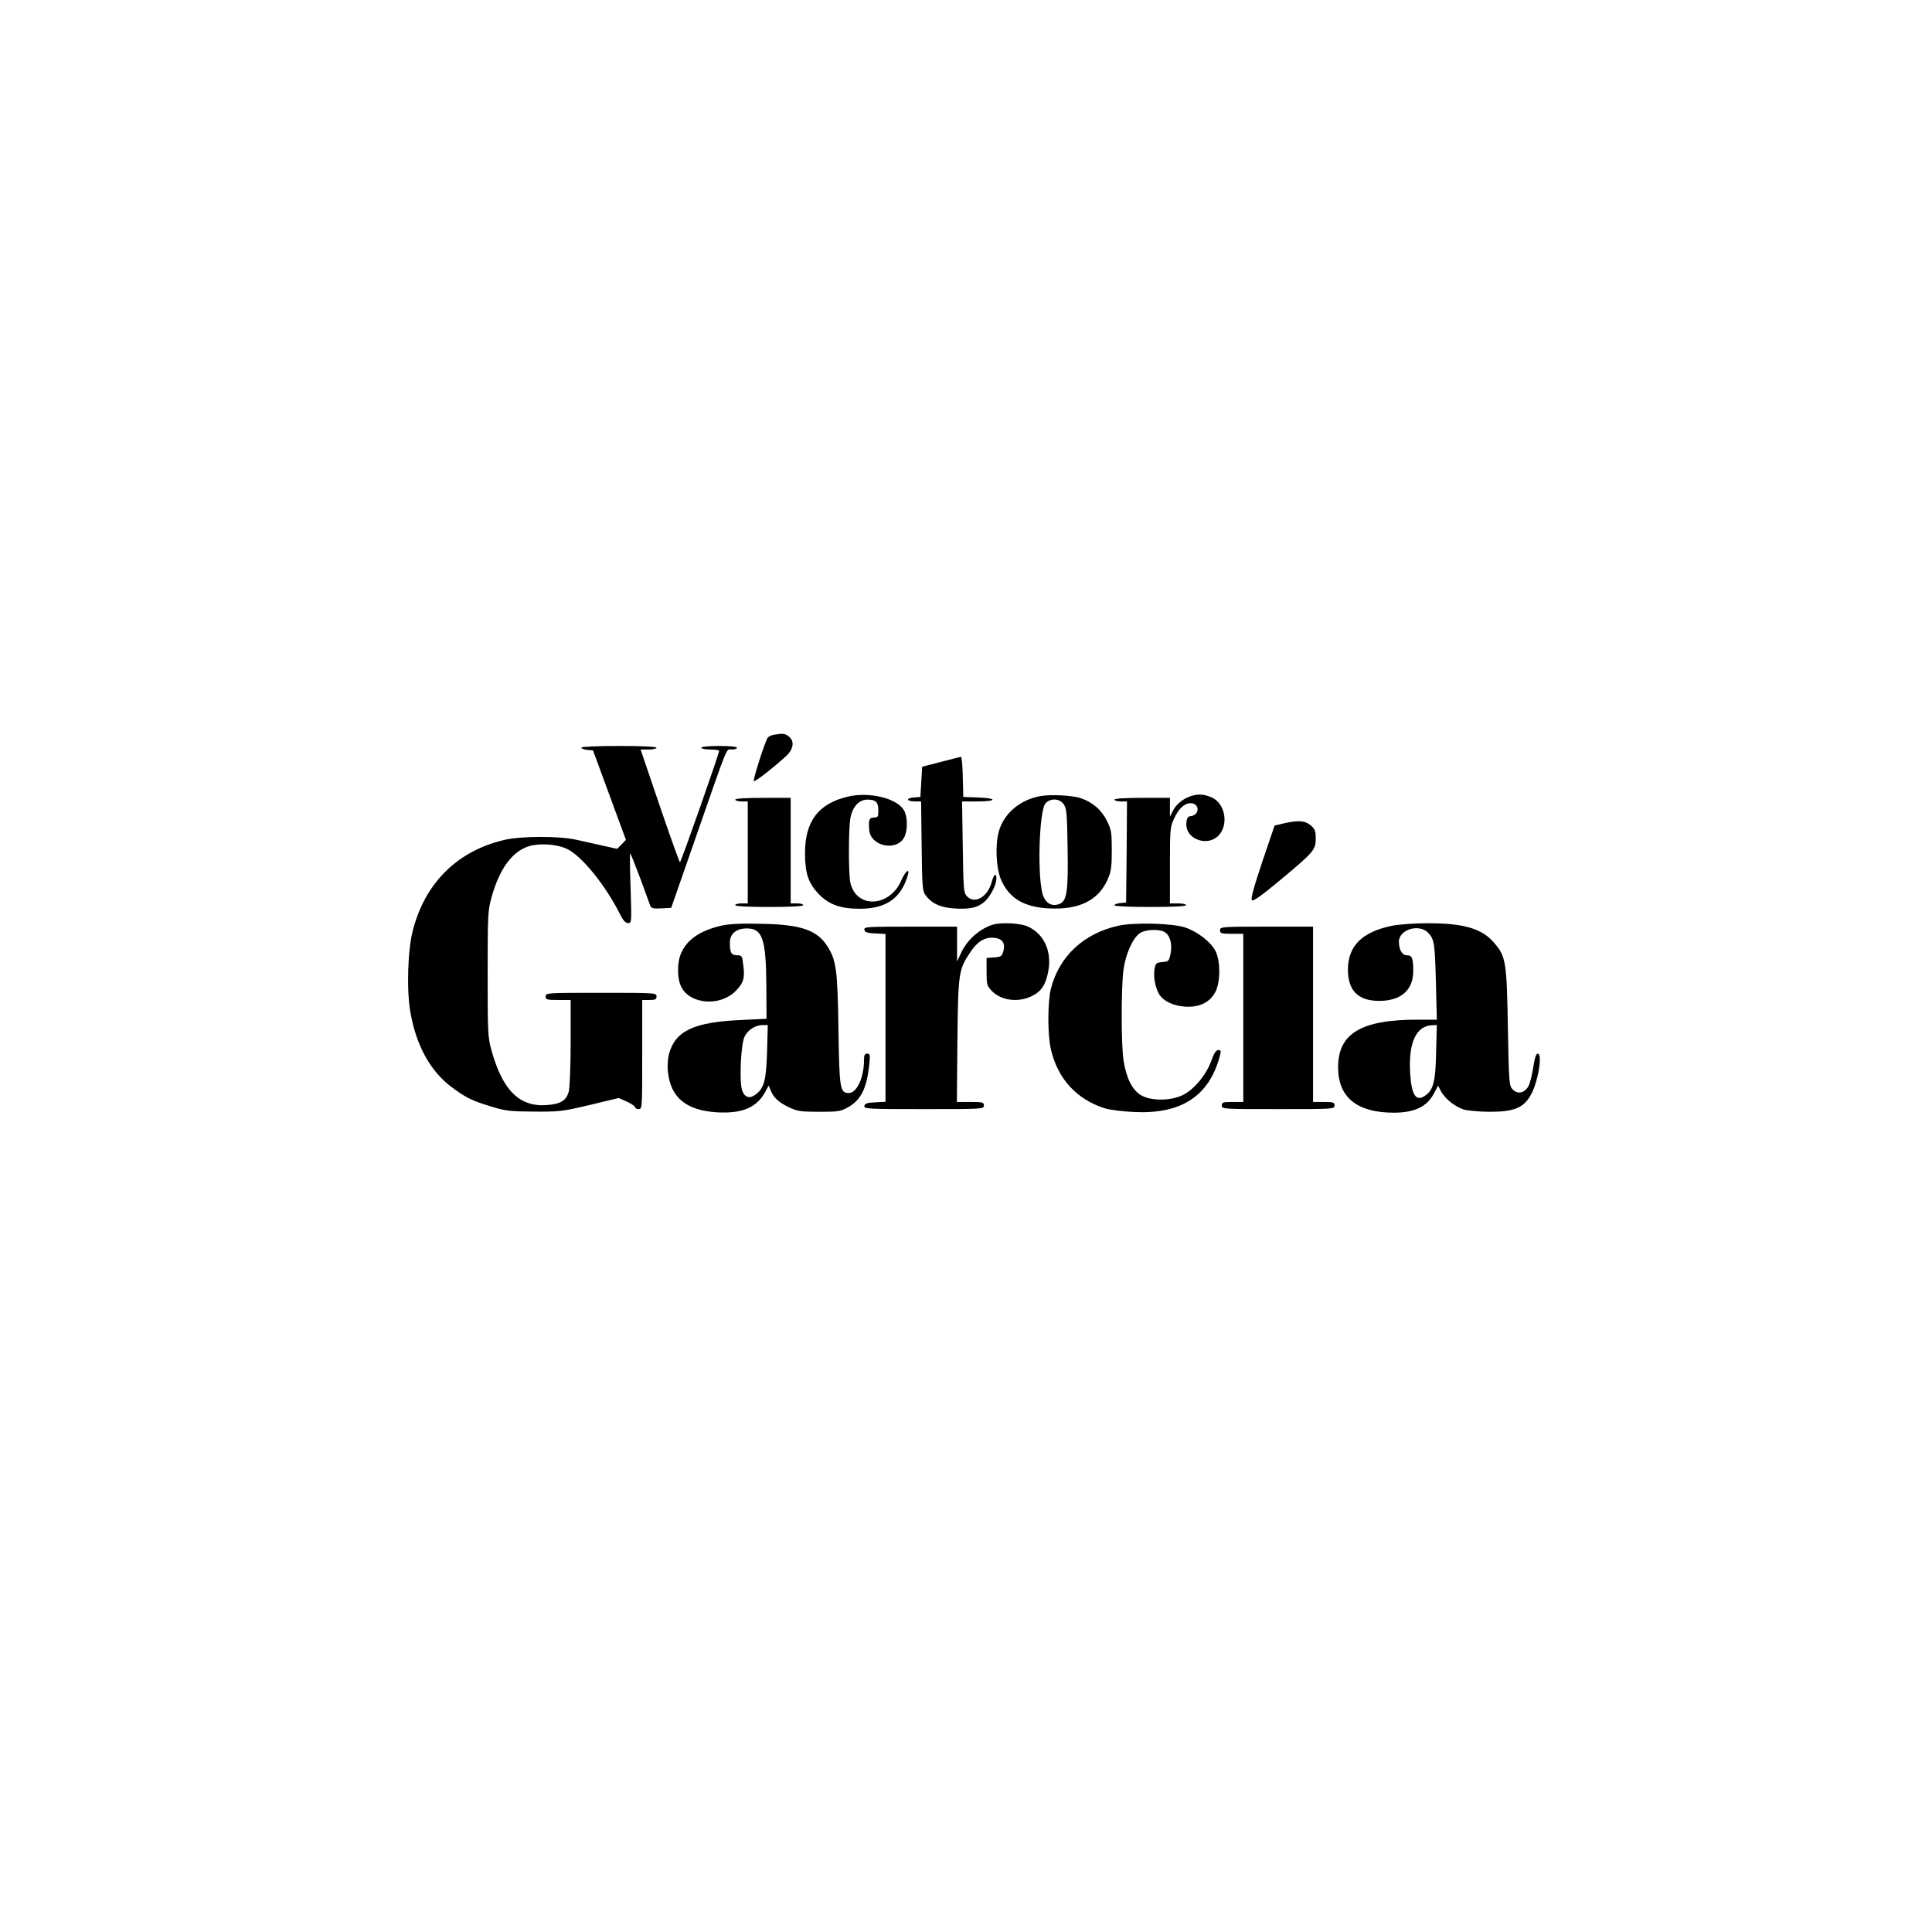
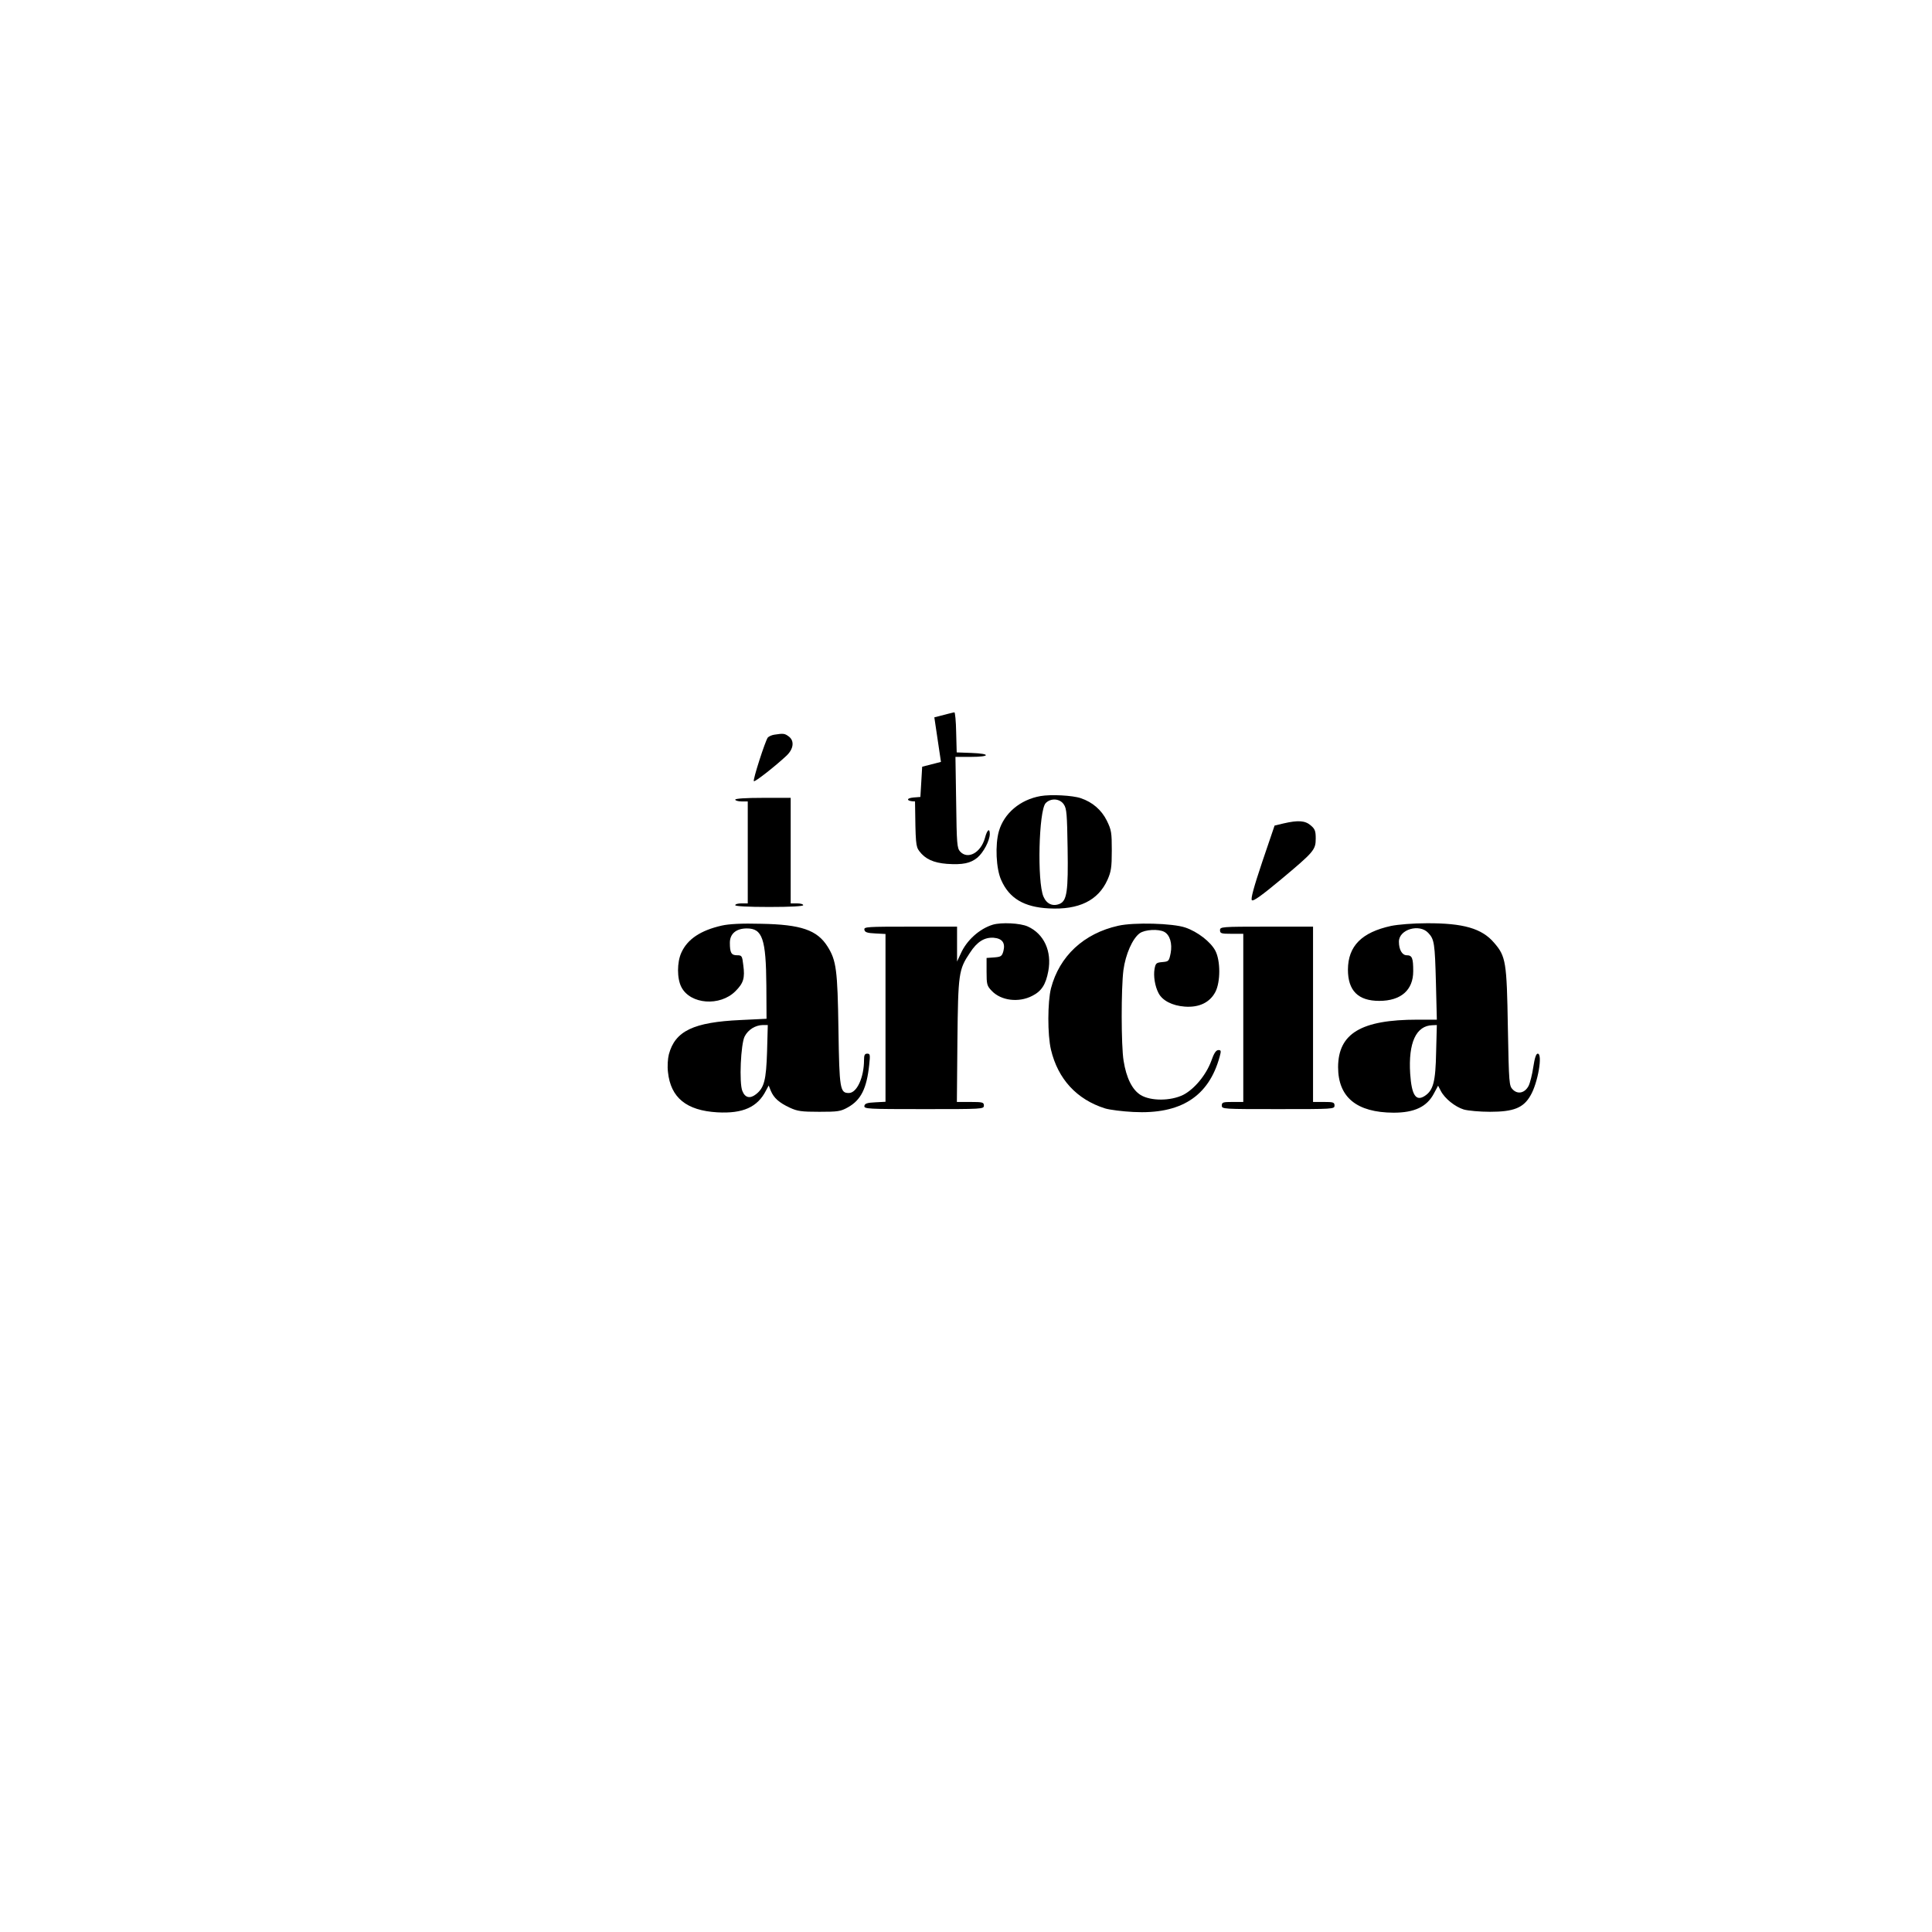
<svg xmlns="http://www.w3.org/2000/svg" width="1080pt" height="1080pt" viewBox="0 0 1080 1080" preserveAspectRatio="xMidYMid meet">
  <g transform="translate(0,1080) scale(0.1,-0.1)" fill="#000000" stroke="none">
    <path d="M4328 6693 c-14 -2 -31 -10 -36 -16 -14 -18 -85 -238 -78 -244 5 -6 119 83 183 143 40 38 45 84 11 108 -22 16 -29 17 -80 9z" />
-     <path d="M3250 6621 c0 -6 15 -11 32 -13 l33 -3 92 -250 92 -250 -24 -25 -25 -25 -82 18 c-46 10 -112 25 -148 33 -94 21 -306 21 -400 -1 -261 -61 -441 -237 -511 -501 -30 -112 -37 -336 -15 -462 32 -185 111 -329 228 -417 81 -61 118 -79 225 -111 77 -24 106 -27 238 -28 141 -1 159 1 311 37 l162 39 46 -20 c25 -12 46 -26 46 -31 0 -6 9 -11 20 -11 20 0 20 7 20 305 l0 305 40 0 c33 0 40 3 40 20 0 20 -7 20 -310 20 -303 0 -310 0 -310 -20 0 -18 7 -20 70 -20 l70 0 0 -237 c0 -135 -5 -254 -11 -276 -13 -48 -44 -68 -117 -74 -155 -14 -251 78 -314 303 -21 75 -22 98 -22 429 0 331 1 354 22 430 43 153 109 247 198 281 64 24 178 16 236 -18 83 -49 206 -204 282 -355 19 -38 32 -53 47 -53 20 0 20 2 14 198 -4 108 -5 195 -2 192 3 -3 28 -66 56 -140 27 -74 52 -143 56 -153 6 -15 17 -17 62 -15 l55 3 129 370 c197 565 176 515 210 515 16 0 29 5 29 10 0 6 -40 10 -100 10 -60 0 -100 -4 -100 -10 0 -5 23 -10 50 -10 28 0 50 -3 50 -7 0 -16 -213 -623 -219 -623 -3 0 -54 142 -113 315 l-107 315 45 0 c24 0 44 5 44 10 0 6 -77 10 -210 10 -124 0 -210 -4 -210 -9z" />
-     <path d="M5260 6541 l-105 -27 -5 -85 -5 -84 -38 -3 c-46 -4 -39 -22 8 -22 l34 0 3 -249 c3 -236 4 -251 24 -278 33 -44 79 -65 154 -71 89 -6 132 3 171 35 34 29 68 94 69 131 0 37 -15 25 -27 -21 -23 -83 -96 -123 -139 -76 -17 19 -19 42 -22 275 l-4 254 86 0 c110 0 113 18 4 22 l-83 3 -3 113 c-1 61 -6 112 -10 111 -4 0 -54 -13 -112 -28z" />
-     <path d="M4740 6347 c-165 -39 -240 -138 -240 -316 0 -115 20 -171 80 -232 57 -57 120 -79 226 -79 147 0 231 58 269 188 12 43 -14 22 -36 -28 -66 -154 -254 -161 -286 -12 -10 48 -10 293 0 354 11 67 48 108 96 108 47 0 61 -14 61 -62 0 -34 -3 -38 -25 -38 -26 0 -31 -13 -26 -70 8 -92 154 -121 196 -40 20 39 19 115 -2 151 -40 67 -193 104 -313 76z" />
+     <path d="M5260 6541 l-105 -27 -5 -85 -5 -84 -38 -3 c-46 -4 -39 -22 8 -22 c3 -236 4 -251 24 -278 33 -44 79 -65 154 -71 89 -6 132 3 171 35 34 29 68 94 69 131 0 37 -15 25 -27 -21 -23 -83 -96 -123 -139 -76 -17 19 -19 42 -22 275 l-4 254 86 0 c110 0 113 18 4 22 l-83 3 -3 113 c-1 61 -6 112 -10 111 -4 0 -54 -13 -112 -28z" />
    <path d="M5817 6350 c-114 -20 -204 -96 -233 -196 -22 -76 -16 -211 13 -274 45 -102 128 -151 266 -158 168 -9 276 44 328 160 20 45 24 69 24 163 0 101 -2 115 -28 168 -30 60 -80 103 -145 125 -46 16 -168 22 -225 12z m130 -47 c16 -23 18 -57 21 -244 4 -240 -4 -293 -43 -311 -39 -17 -74 -2 -92 40 -36 84 -26 480 12 522 28 30 80 27 102 -7z" />
-     <path d="M6658 6350 c-42 -13 -84 -46 -101 -82 l-17 -33 0 53 0 52 -155 0 c-97 0 -155 -4 -155 -10 0 -5 16 -10 35 -10 l35 0 -2 -282 -3 -283 -32 -3 c-18 -2 -33 -7 -33 -13 0 -5 82 -9 200 -9 127 0 200 4 200 10 0 6 -20 10 -45 10 l-45 0 0 213 c0 202 1 214 24 263 26 55 57 84 92 84 50 0 52 -65 2 -72 -19 -2 -24 -10 -26 -41 -7 -82 107 -131 173 -74 67 58 47 188 -35 221 -44 17 -70 19 -112 6z" />
    <path d="M4110 6330 c0 -5 16 -10 35 -10 l35 0 0 -285 0 -285 -35 0 c-19 0 -35 -4 -35 -10 0 -6 70 -10 190 -10 120 0 190 4 190 10 0 6 -16 10 -35 10 l-35 0 0 295 0 295 -155 0 c-97 0 -155 -4 -155 -10z" />
    <path d="M7175 6197 l-50 -12 -69 -203 c-48 -143 -65 -207 -58 -214 8 -8 56 27 163 116 184 154 194 165 194 229 0 41 -4 53 -28 73 -31 27 -70 30 -152 11z" />
    <path d="M4035 5626 c-119 -27 -192 -76 -226 -151 -25 -54 -25 -145 0 -193 50 -97 216 -109 302 -23 45 45 54 73 44 146 -6 52 -8 55 -35 55 -32 0 -40 14 -40 70 0 50 35 80 95 80 87 0 107 -58 109 -320 l1 -185 -145 -7 c-263 -12 -366 -61 -401 -192 -6 -23 -9 -67 -5 -99 15 -143 103 -215 276 -225 143 -8 225 29 272 122 l15 28 12 -30 c17 -40 46 -66 106 -94 43 -20 66 -23 165 -23 104 0 119 2 160 25 73 41 105 105 119 238 6 56 5 62 -11 62 -14 0 -18 -8 -18 -35 0 -98 -40 -185 -85 -185 -49 0 -53 21 -58 355 -5 334 -12 386 -61 464 -58 92 -148 123 -371 127 -110 3 -179 -1 -220 -10z m253 -703 c-5 -161 -16 -204 -62 -240 -33 -26 -61 -20 -76 18 -19 44 -9 265 13 306 20 38 60 62 101 63 l28 0 -4 -147z" />
    <path d="M5550 5631 c-75 -23 -146 -87 -179 -161 l-21 -45 0 98 0 97 -261 0 c-243 0 -260 -1 -257 -17 2 -14 15 -19 61 -21 l57 -3 0 -469 0 -469 -57 -3 c-46 -2 -59 -7 -61 -20 -3 -17 18 -18 332 -18 329 0 336 0 336 20 0 18 -7 20 -76 20 l-75 0 3 343 c4 377 7 397 70 491 40 62 81 87 132 84 49 -4 67 -29 55 -75 -8 -29 -14 -32 -52 -35 l-42 -3 0 -77 c0 -71 2 -79 29 -107 52 -55 151 -67 226 -28 52 26 76 63 90 138 21 111 -24 209 -115 250 -42 19 -147 24 -195 10z" />
    <path d="M6251 5625 c-193 -43 -329 -170 -376 -350 -19 -76 -20 -259 0 -343 39 -164 144 -278 302 -328 26 -8 98 -17 158 -20 265 -14 422 86 483 309 9 33 8 37 -7 37 -13 0 -25 -17 -40 -61 -29 -78 -93 -156 -156 -189 -70 -35 -182 -36 -239 -1 -47 29 -80 96 -95 191 -14 84 -14 406 -1 507 12 89 51 177 91 206 29 21 105 25 137 8 32 -17 46 -66 36 -119 -9 -45 -11 -47 -46 -50 -34 -3 -38 -6 -44 -38 -7 -40 2 -97 22 -135 21 -42 77 -71 147 -76 80 -6 140 23 171 82 29 56 29 174 0 230 -26 50 -100 107 -168 130 -70 24 -287 30 -375 10z" />
    <path d="M7776 5624 c-164 -36 -240 -112 -241 -244 0 -118 57 -175 175 -175 121 0 190 60 190 166 0 73 -6 89 -36 89 -26 0 -44 31 -44 76 0 69 115 102 164 49 34 -36 37 -57 43 -282 l5 -203 -108 0 c-315 0 -443 -77 -444 -265 0 -169 104 -254 310 -255 117 0 187 33 226 108 l23 43 15 -29 c22 -43 80 -89 128 -104 24 -7 90 -13 148 -13 131 0 186 22 225 90 42 70 70 235 41 235 -9 0 -17 -23 -25 -76 -6 -41 -18 -88 -26 -104 -21 -40 -60 -49 -88 -21 -21 21 -22 31 -28 349 -6 365 -11 396 -77 472 -68 80 -172 110 -377 109 -75 0 -160 -7 -199 -15z m252 -706 c-3 -165 -16 -213 -63 -244 -50 -33 -74 4 -82 124 -11 173 33 269 125 271 l24 1 -4 -152z" />
    <path d="M6820 5600 c0 -18 7 -20 65 -20 l65 0 0 -470 0 -470 -60 0 c-53 0 -60 -2 -60 -20 0 -20 7 -20 315 -20 308 0 315 0 315 20 0 18 -7 20 -60 20 l-60 0 0 490 0 490 -260 0 c-253 0 -260 -1 -260 -20z" />
  </g>
</svg>